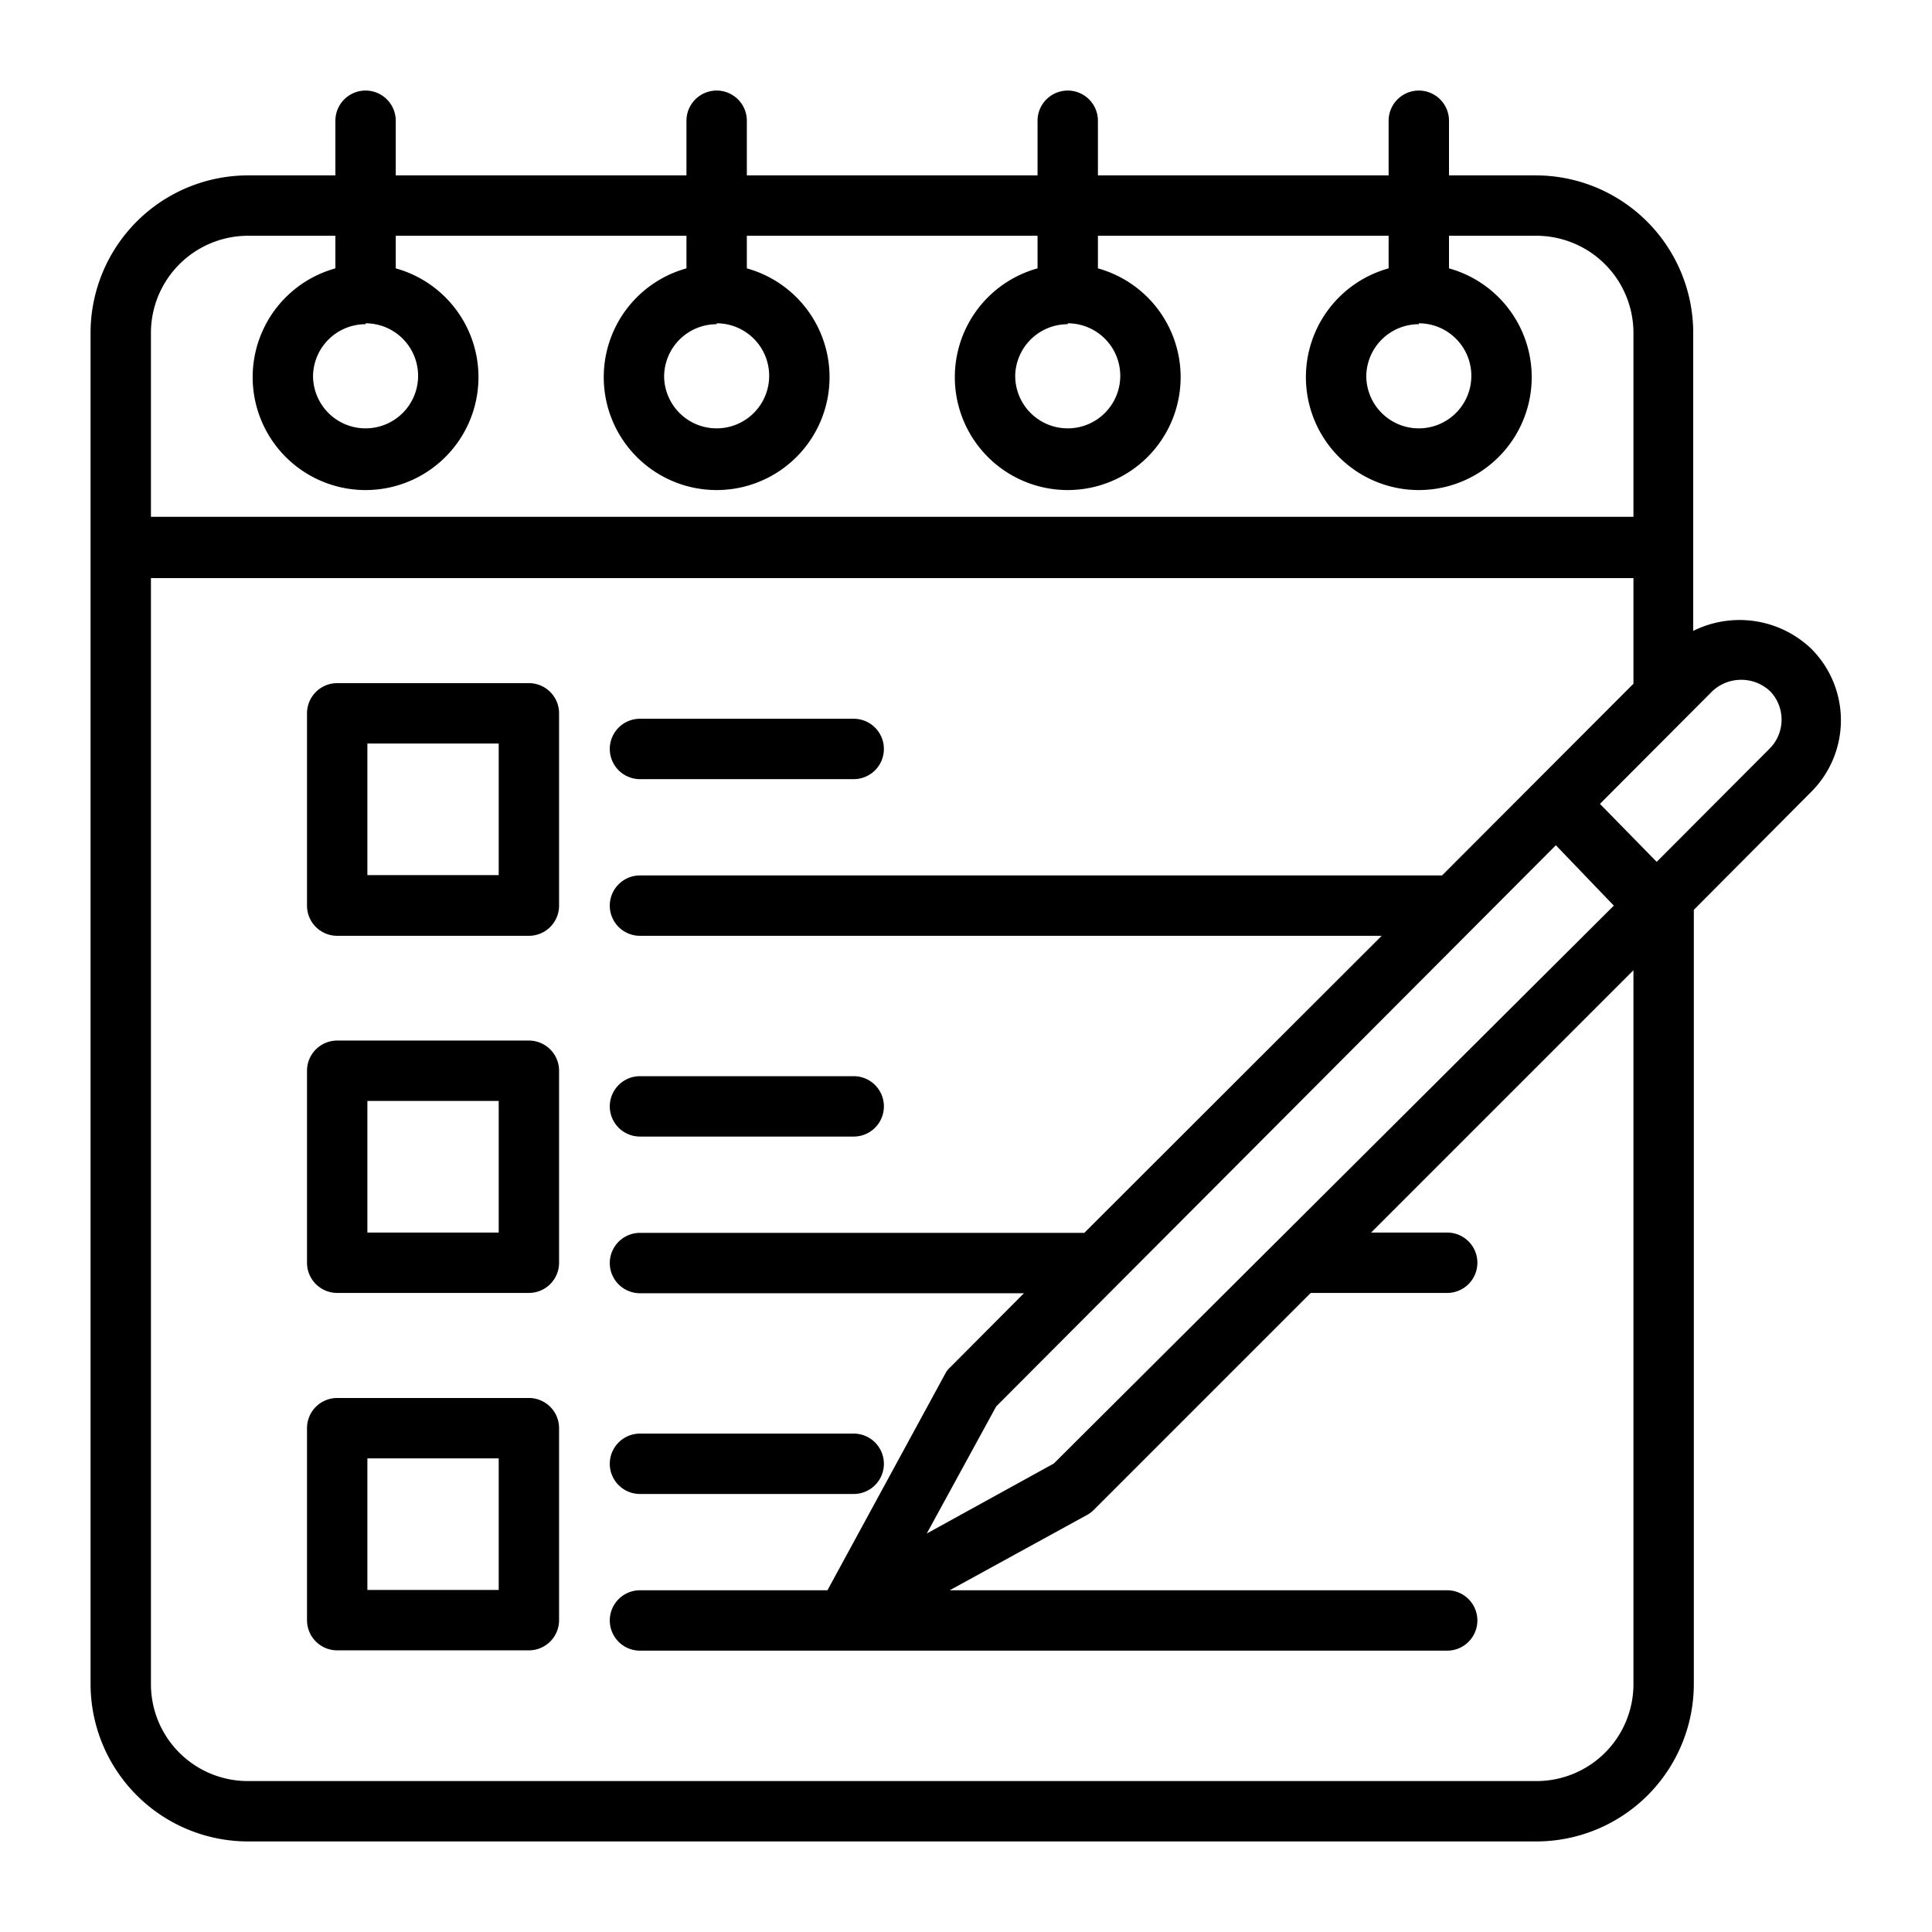
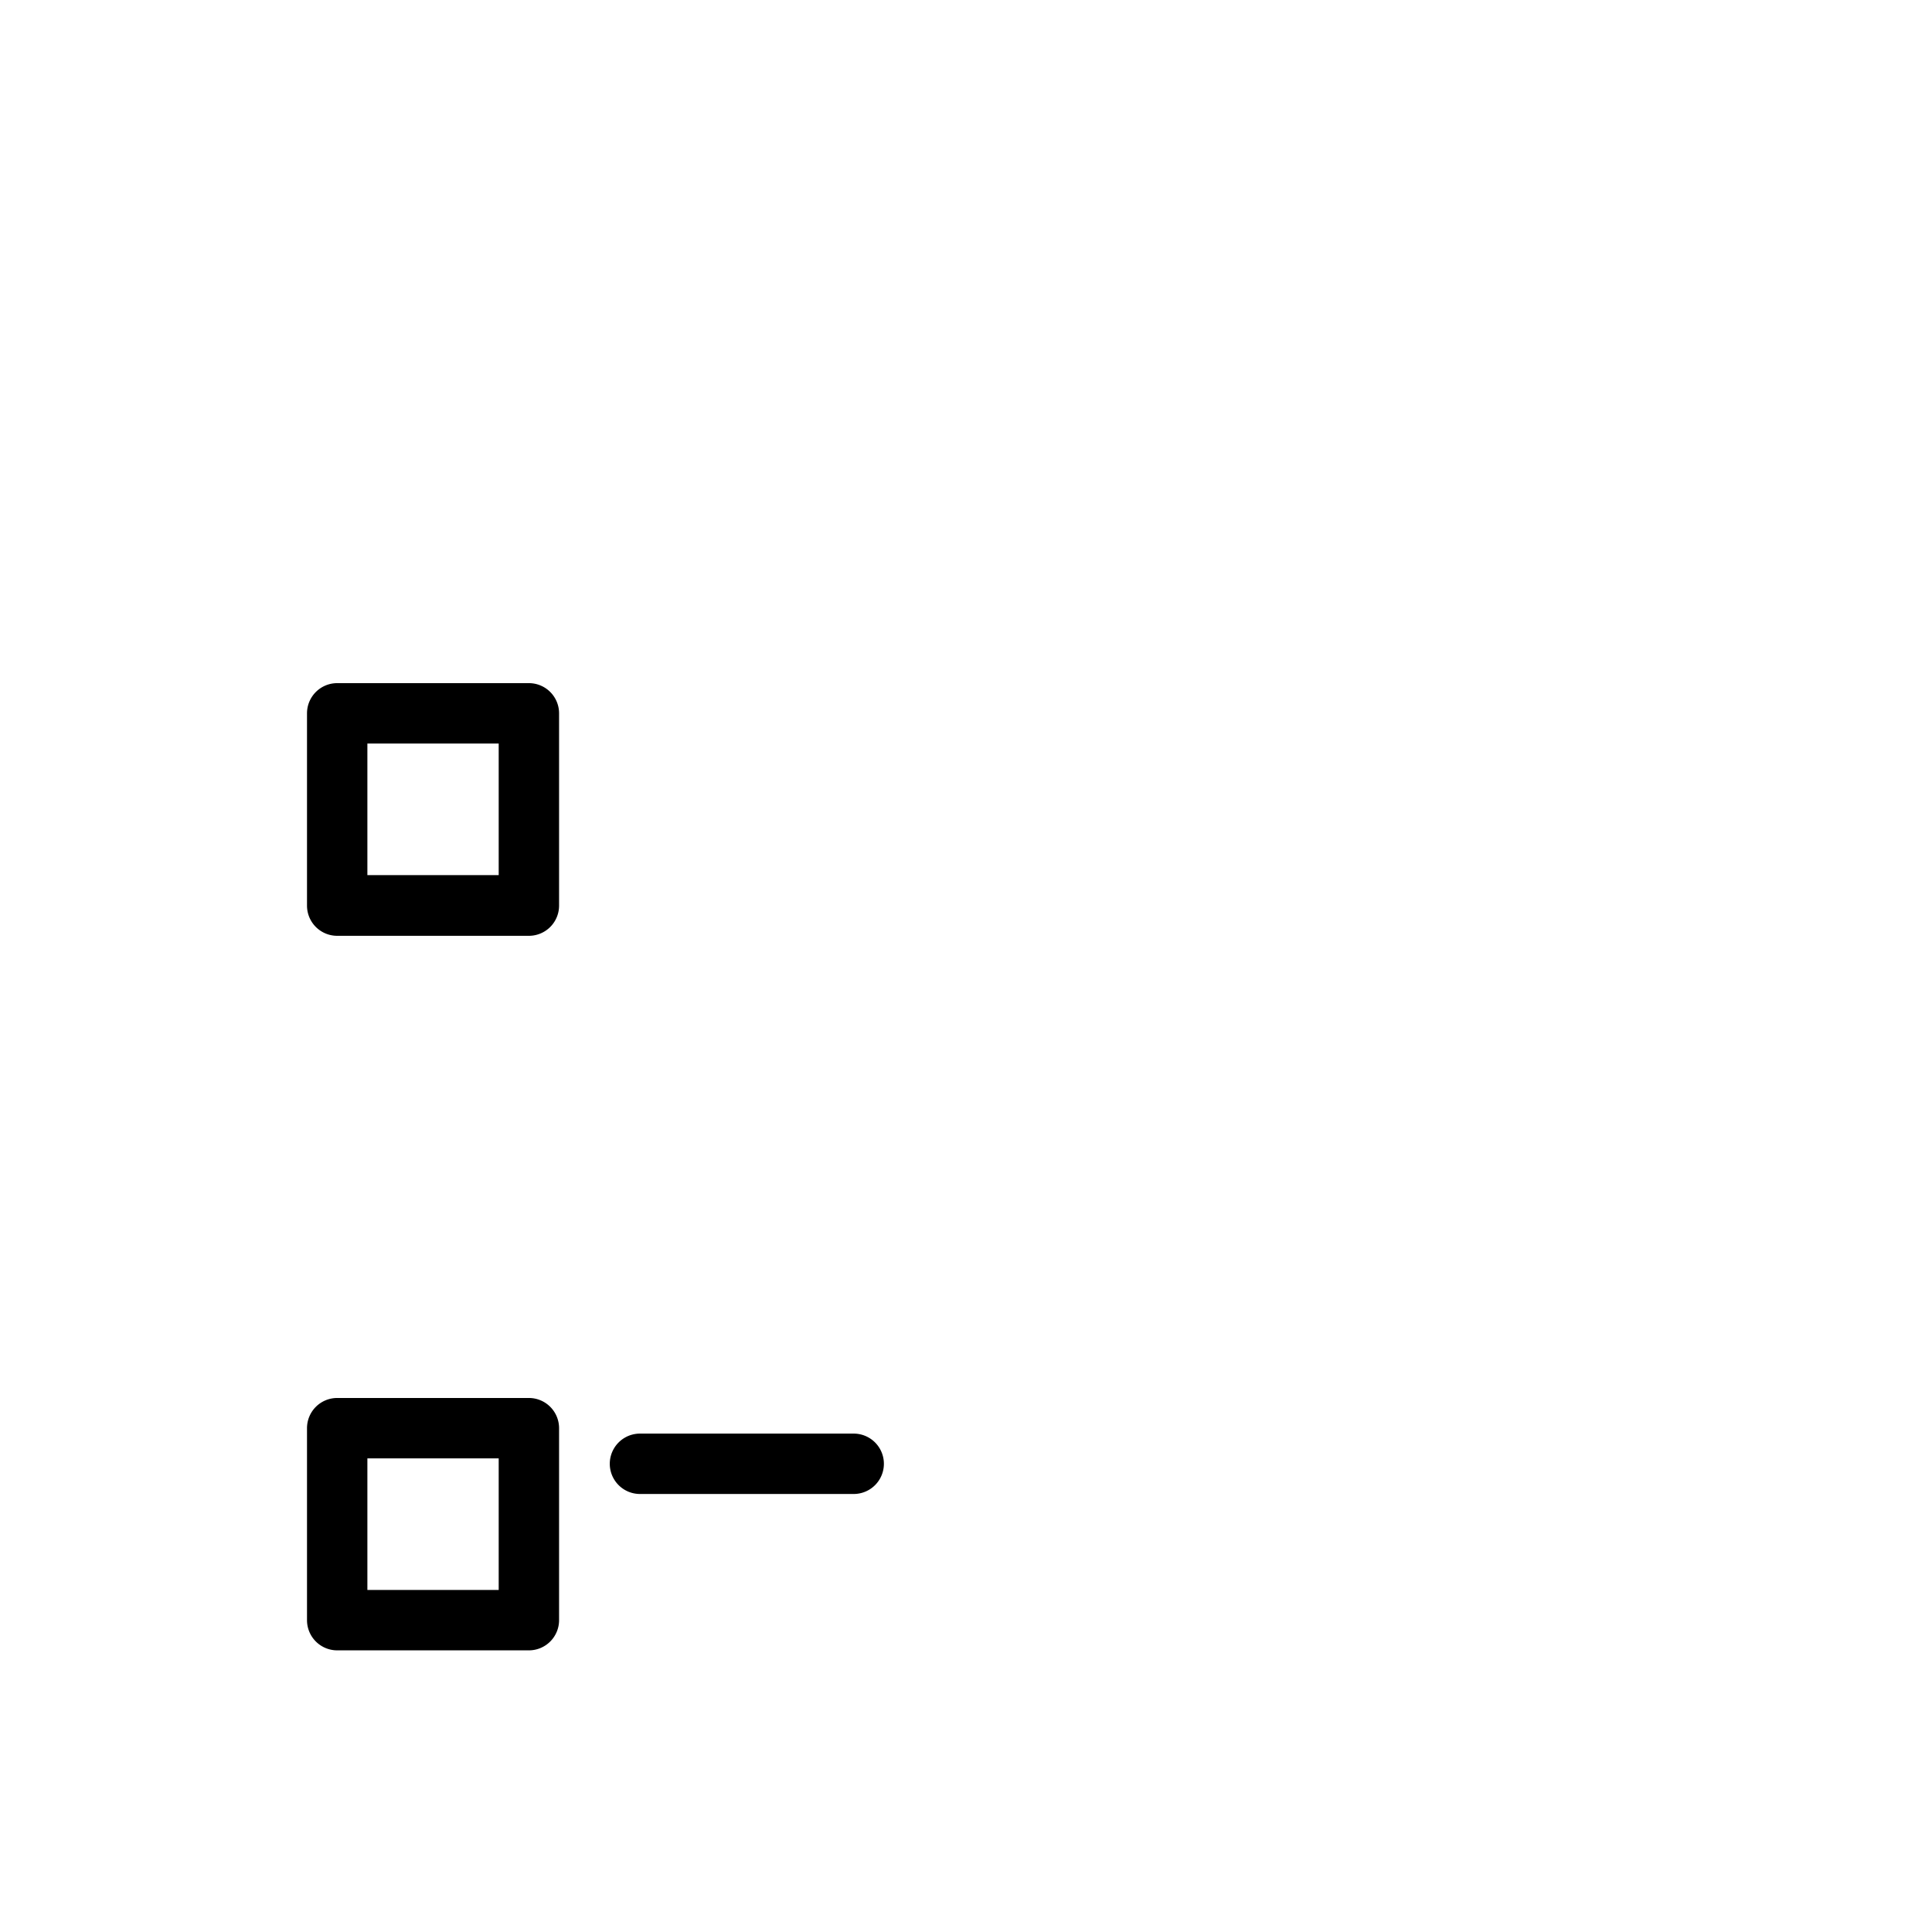
<svg xmlns="http://www.w3.org/2000/svg" viewBox="0 0 64 64">
  <g id="Layer_13" data-name="Layer 13">
    <path d="M17.52,22.63H11.17a1,1,0,0,0-1,1V30a1,1,0,0,0,1,1h6.35a1,1,0,0,0,1-1V23.63A1,1,0,0,0,17.52,22.63Zm-1,6.36H12.17V24.63h4.35Z" />
-     <path d="M21.2,25.81h7.08a1,1,0,0,0,0-2H21.2a1,1,0,0,0,0,2Z" />
-     <path d="M17.52,34.47H11.17a1,1,0,0,0-1,1v6.36a1,1,0,0,0,1,1h6.35a1,1,0,0,0,1-1V35.47A1,1,0,0,0,17.52,34.47Zm-1,6.36H12.17V36.47h4.35Z" />
-     <path d="M21.2,37.65h7.08a1,1,0,1,0,0-2H21.2a1,1,0,1,0,0,2Z" />
    <path d="M17.52,46.31H11.17a1,1,0,0,0-1,1v6.36a1,1,0,0,0,1,1h6.35a1,1,0,0,0,1-1V47.31A1,1,0,0,0,17.52,46.31Zm-1,6.36H12.17V48.31h4.35Z" />
    <path d="M21.2,49.49h7.08a1,1,0,1,0,0-2H21.2a1,1,0,1,0,0,2Z" />
-     <path d="M60,21.49a3.44,3.44,0,0,0-3.91-.59V11A5.22,5.22,0,0,0,50.9,5.81H48V4a1,1,0,0,0-2,0V5.81H36.37V4a1,1,0,0,0-2,0V5.81H24.74V4a1,1,0,0,0-2,0V5.81H13.11V4a1,1,0,0,0-2,0V5.81H8.21A5.22,5.22,0,0,0,3,11V55.79A5.22,5.22,0,0,0,8.21,61H50.9a5.22,5.22,0,0,0,5.21-5.21V30.14L60,26.23A3.35,3.35,0,0,0,60,21.49ZM5,11A3.22,3.22,0,0,1,8.21,7.81h2.9V8.89a3.74,3.74,0,1,0,2,0V7.81h9.63V8.89a3.74,3.74,0,1,0,2,0V7.81h9.63V8.89a3.74,3.74,0,1,0,2,0V7.81H46V8.89a3.74,3.74,0,1,0,2,0V7.81h2.9A3.22,3.22,0,0,1,54.11,11v6.12H5Zm7.11-.29a1.74,1.74,0,1,1-1.74,1.74A1.74,1.74,0,0,1,12.11,10.74Zm11.63,0A1.74,1.74,0,1,1,22,12.48,1.74,1.74,0,0,1,23.74,10.74Zm11.63,0a1.74,1.74,0,1,1-1.74,1.74A1.74,1.74,0,0,1,35.37,10.74Zm11.63,0a1.74,1.74,0,1,1-1.74,1.74A1.74,1.74,0,0,1,47,10.74Zm7.11,45.05A3.21,3.21,0,0,1,50.9,59H8.21A3.21,3.21,0,0,1,5,55.79V19.15H54.11v3.5L47.77,29H21.2a1,1,0,0,0,0,2H45.77l-9.85,9.84H21.2a1,1,0,0,0,0,2H33.92l-2.44,2.45a.72.72,0,0,0-.17.22l-3.9,7.17H21.2a1,1,0,0,0,0,2H47.94a1,1,0,0,0,0-2H31.46L36,50.19a.91.91,0,0,0,.23-.17l7.19-7.19h4.52a1,1,0,0,0,0-2H45.42l8.69-8.69Zm-19.2-7.28L30.7,50.8,33,46.59,51.54,28,53.46,30ZM58.6,24.82l-3.72,3.73L53,26.63l3.72-3.73a1.4,1.4,0,0,1,1.92,0h0A1.36,1.36,0,0,1,58.6,24.82Z" />
  </g>
</svg>